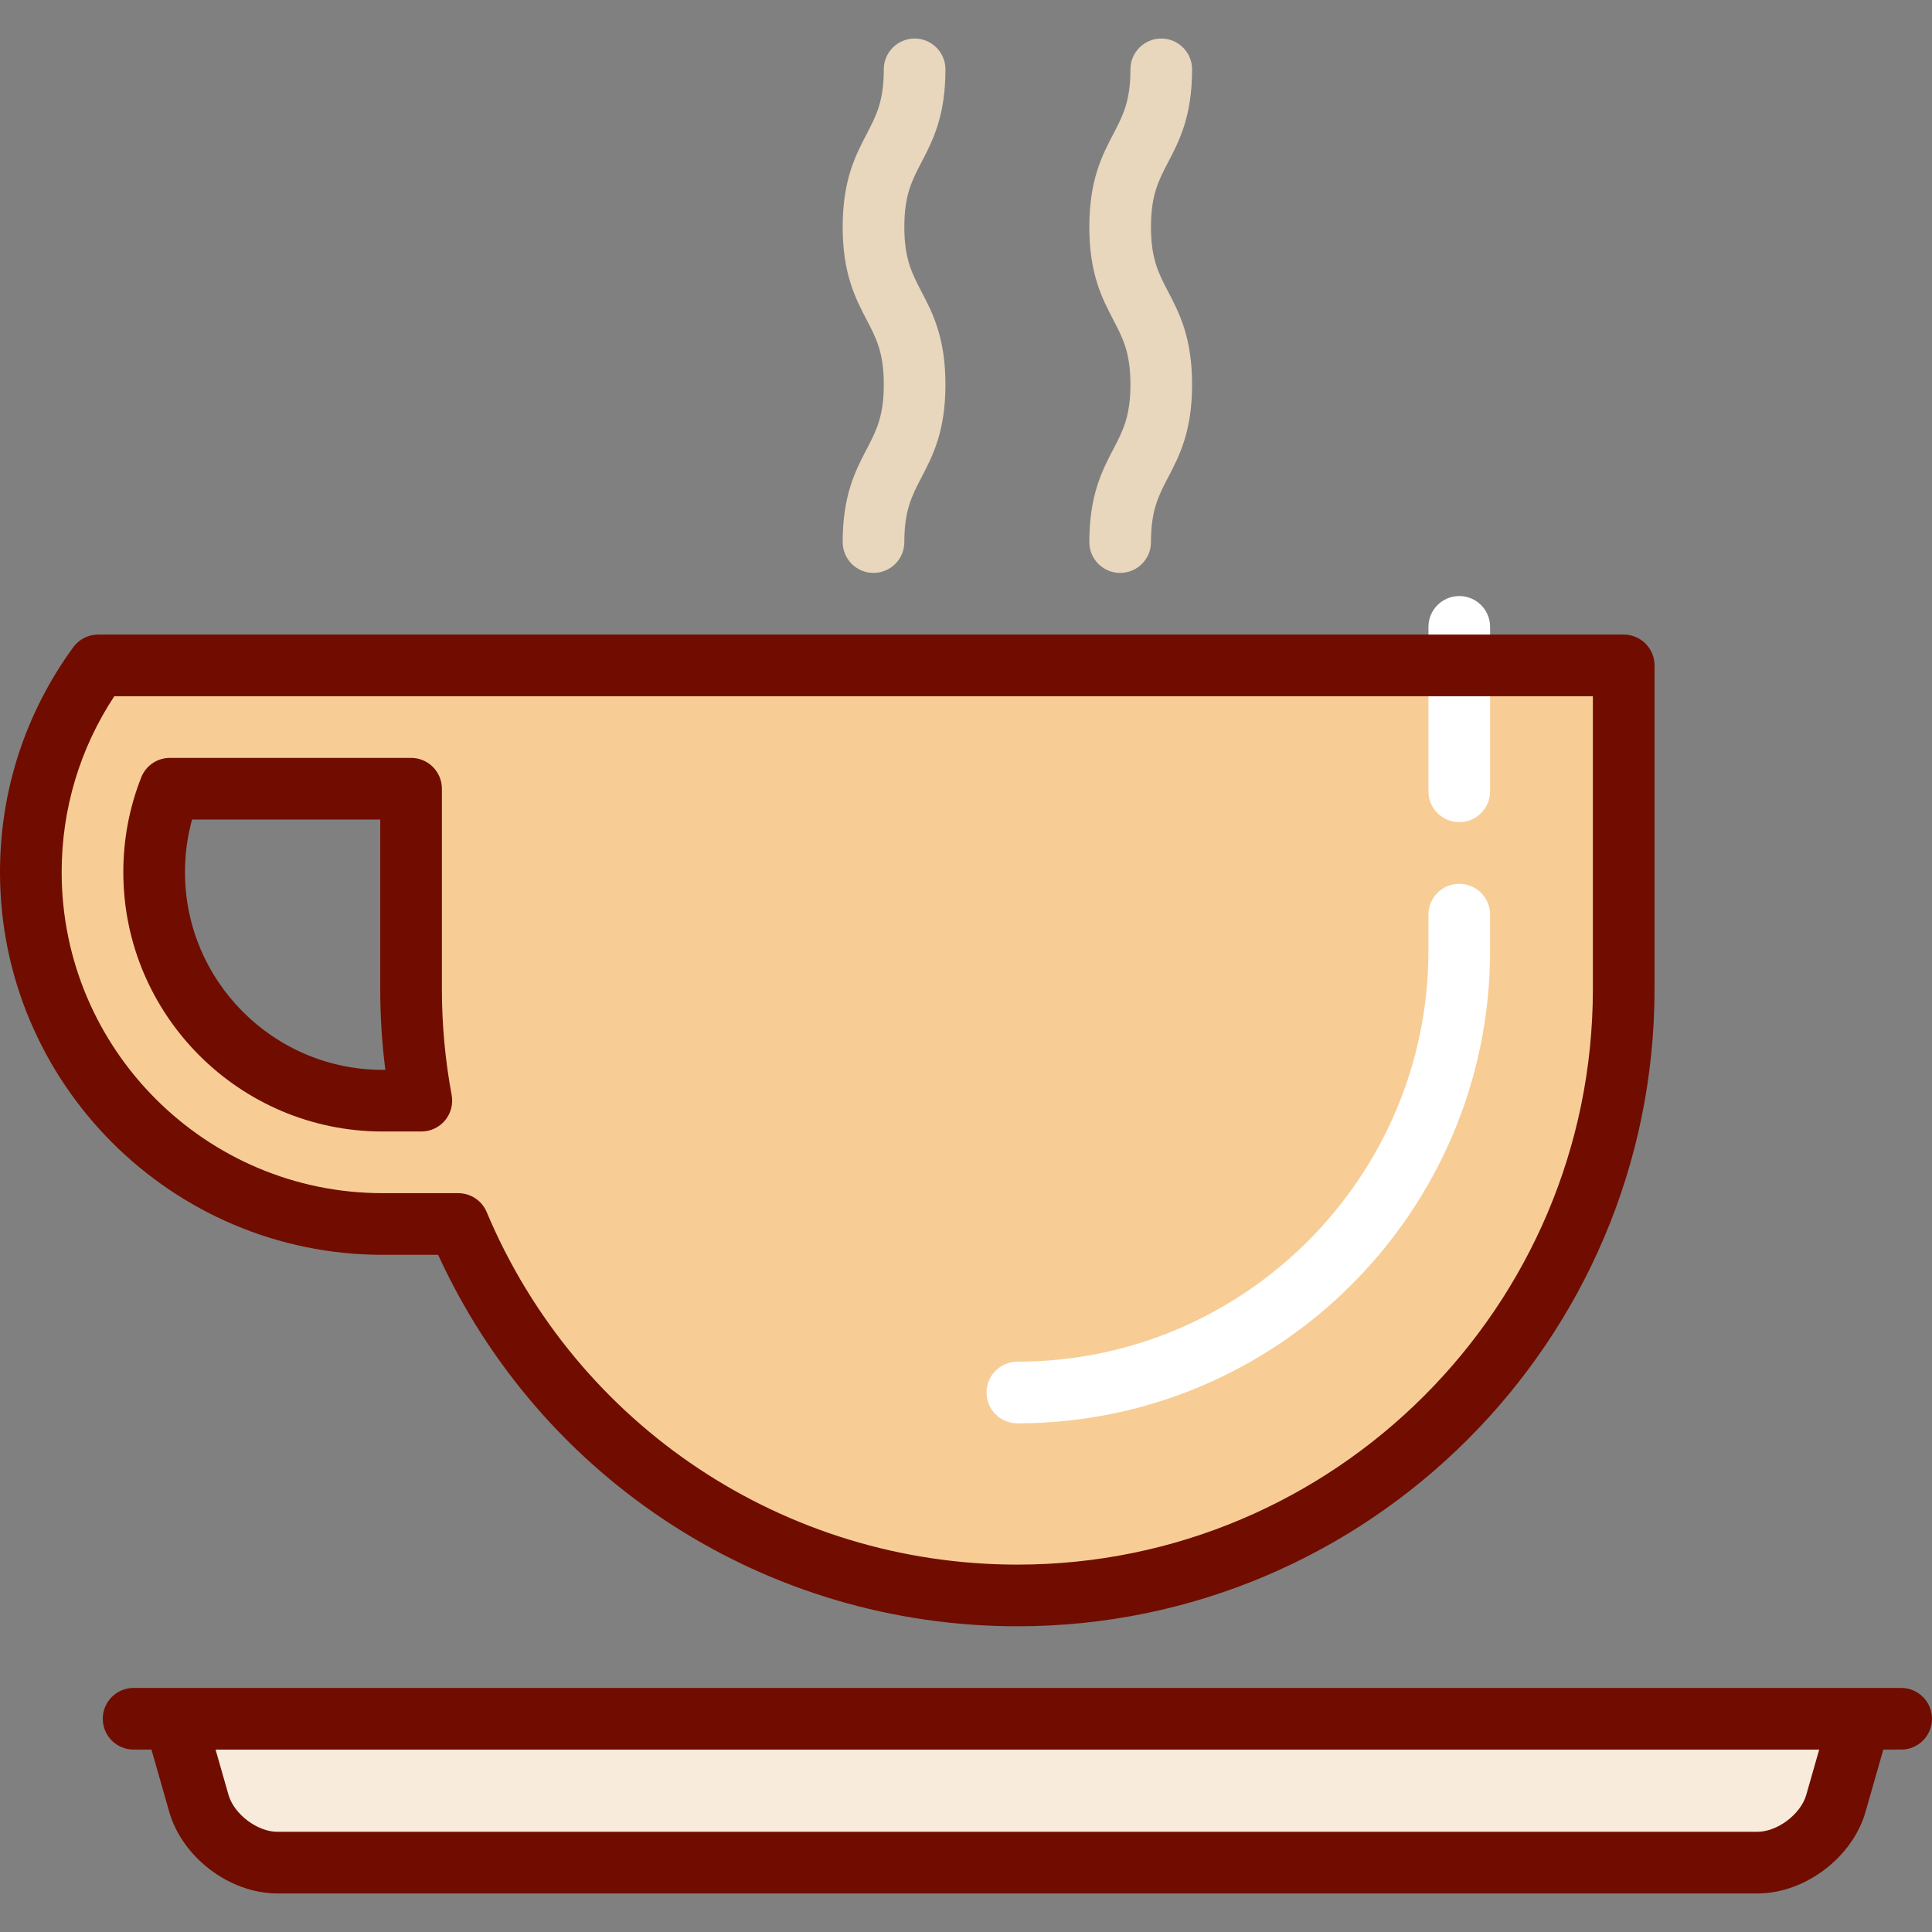
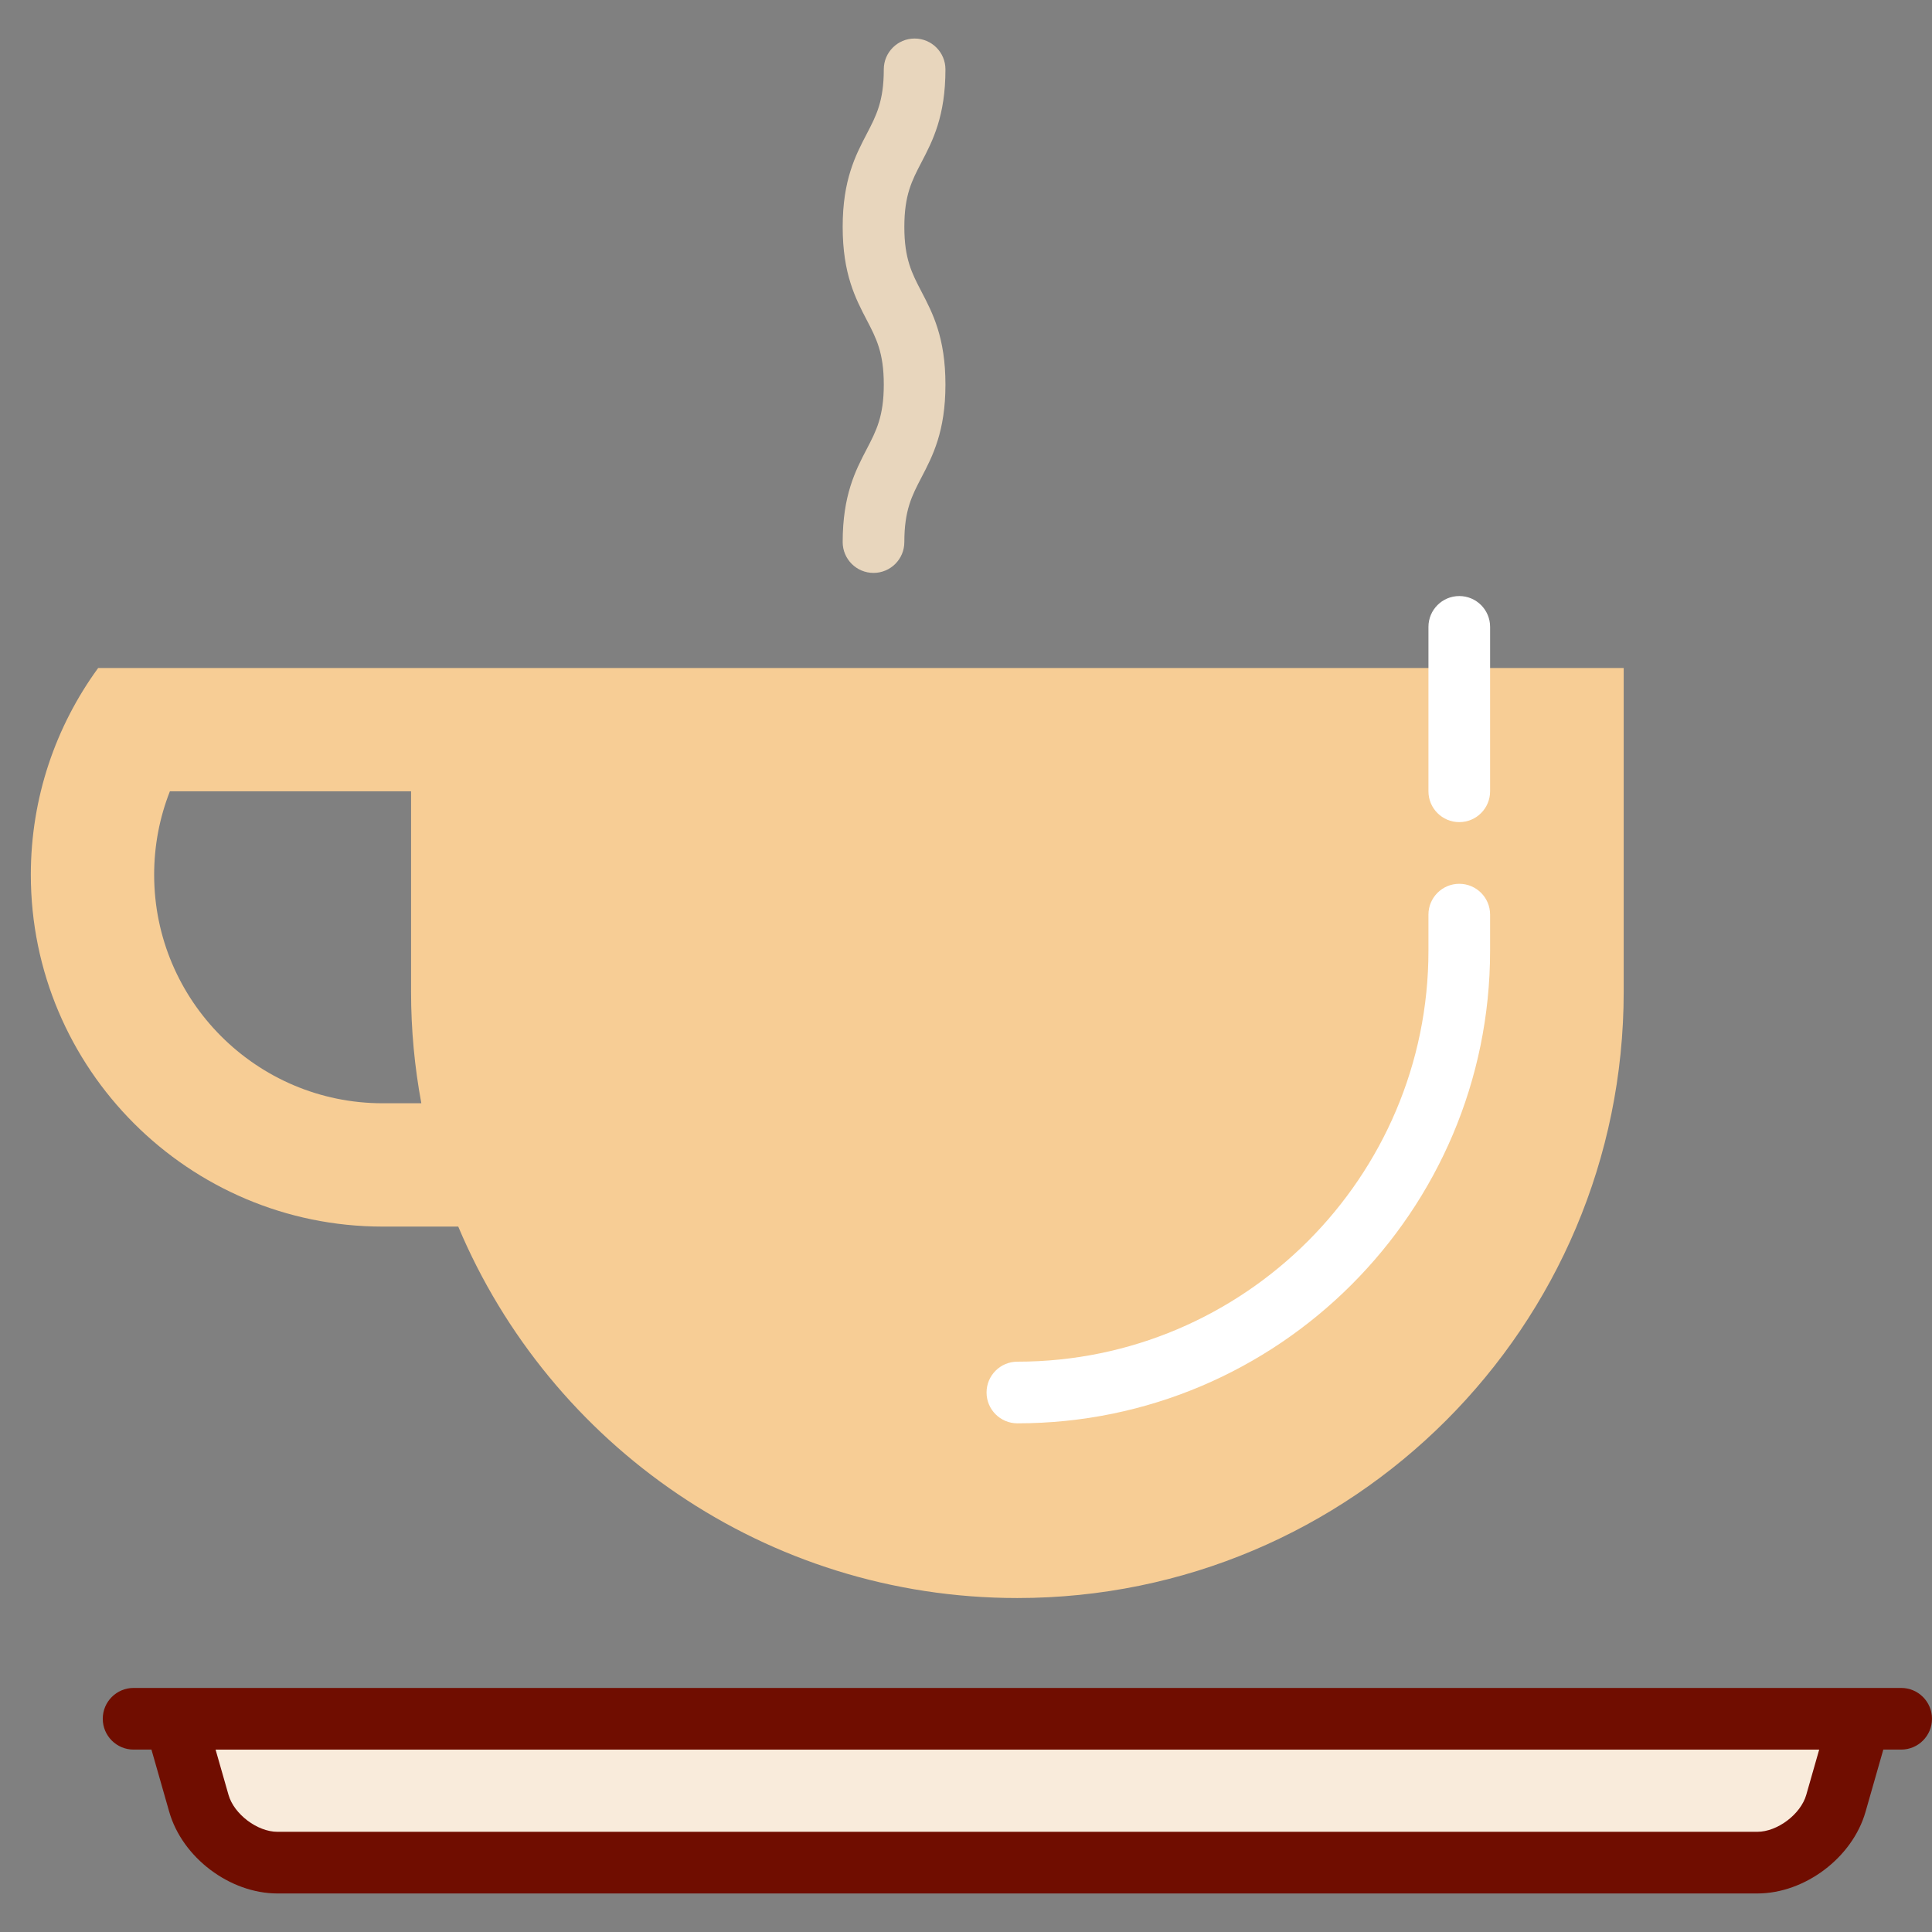
<svg xmlns="http://www.w3.org/2000/svg" version="1.1" id="Layer_1" x="0px" y="0px" viewBox="0 0 512 512" style="enable-background:new 0 0 512 512;" xml:space="preserve">
  <rect x="0" y="0" width="512" height="512" fill="#808080" stroke="none" />
  <path style="fill:#F9EBDB;" d="M492.936,456.175l-6.405,22.419c-2.473,8.639-11.841,15.709-20.829,15.709H73.532  c-8.987,0-18.356-7.07-20.829-15.709l-6.405-22.419H492.936z" />
  <path style="fill:#F7CD95;" d="M26.014,177.026C14.794,192.418,8.17,211.351,8.17,231.821c0,51.407,41.821,93.238,93.238,93.238  h20.033c24.315,57.823,81.506,98.435,148.175,98.435c88.739,0,160.681-71.941,160.681-160.681v-85.787L26.014,177.026  L26.014,177.026z M101.409,292.378c-33.389,0-60.558-27.169-60.558-60.558c0-7.669,1.427-15.142,4.172-22.114h63.913v53.106  c0,10.098,0.937,19.979,2.723,29.565H101.409z" />
  <g>
    <path style="fill:#FFFFFF;" d="M269.617,377.196c-4.512,0-8.17-3.658-8.17-8.17c0-4.512,3.658-8.17,8.17-8.17   c60.067,0,108.936-48.869,108.936-108.936v-9.536c0-4.512,3.658-8.17,8.17-8.17s8.17,3.658,8.17,8.17v9.536   C394.894,320.997,338.695,377.196,269.617,377.196z" />
    <path style="fill:#FFFFFF;" d="M386.723,217.872c-4.512,0-8.17-3.658-8.17-8.17v-43.574c0-4.512,3.658-8.17,8.17-8.17   s8.17,3.658,8.17,8.17v43.574C394.894,214.214,391.236,217.872,386.723,217.872z" />
  </g>
  <g>
    <path style="fill:#700D00;" d="M503.83,447.321h-11.078c-0.01,0-457.348,0-457.348,0c-4.512,0-8.17,3.658-8.17,8.17   c0,4.512,3.658,8.17,8.17,8.17h4.731l4.711,16.49c3.466,12.133,16.066,21.638,28.685,21.638h392.17   c12.619,0,25.219-9.505,28.685-21.637l4.712-16.491h4.731c4.512,0,8.17-3.658,8.17-8.17   C512,450.979,508.342,447.321,503.83,447.321z M478.675,475.663c-1.463,5.121-7.647,9.786-12.973,9.786H73.532   c-5.327,0-11.51-4.665-12.973-9.786l-3.429-12.001h424.975L478.675,475.663z" />
-     <path style="fill:#700D00;" d="M101.406,299.861h10.253c2.428,0,4.731-1.081,6.283-2.948c1.552-1.867,2.194-4.329,1.75-6.716   c-1.716-9.227-2.586-18.671-2.586-28.067v-53.111c0-4.512-3.658-8.17-8.17-8.17H45.025c-3.355,0-6.369,2.051-7.6,5.173   c-3.148,7.984-4.744,16.432-4.744,25.112C32.681,269.03,63.511,299.861,101.406,299.861z M50.896,217.189h49.87v44.941   c0,7.138,0.454,14.298,1.352,21.391h-0.711c-28.886,0-52.385-23.501-52.385-52.386C49.021,226.366,49.651,221.696,50.896,217.189z" />
-     <path style="fill:#700D00;" d="M101.406,332.542h14.7c27.51,59.982,87.175,98.439,153.511,98.439   c93.104,0,168.851-75.747,168.851-168.851v-85.792c0-4.512-3.658-8.17-8.17-8.17H26.013c-2.611,0-5.064,1.248-6.603,3.358   C6.712,188.95,0,209.562,0,231.134C0,287.05,45.491,332.542,101.406,332.542z M30.288,184.508h391.84v77.621   c0,84.094-68.416,152.511-152.511,152.511c-61.569,0-116.775-36.676-140.646-93.437c-1.275-3.032-4.243-5.002-7.532-5.002h-20.032   c-46.906,0-85.066-38.161-85.066-85.067C16.34,214.411,21.15,198.377,30.288,184.508z" />
  </g>
  <g>
    <path style="fill:#E8D6BD;" d="M231.489,151.828c-4.512,0-8.17-3.658-8.17-8.17c0-12.443,3.386-18.932,6.374-24.658   c2.525-4.839,4.52-8.663,4.52-17.098c0-8.437-1.995-12.261-4.52-17.102c-2.988-5.726-6.374-12.216-6.374-24.659   s3.386-18.933,6.374-24.66c2.525-4.84,4.52-8.664,4.52-17.101c0-4.512,3.658-8.17,8.17-8.17c4.512,0,8.17,3.658,8.17,8.17   c0,12.443-3.386,18.933-6.374,24.66c-2.525,4.84-4.52,8.664-4.52,17.101s1.995,12.261,4.52,17.101   c2.988,5.727,6.374,12.217,6.374,24.66c0,12.442-3.386,18.931-6.374,24.657c-2.525,4.84-4.52,8.663-4.52,17.099   C239.66,148.17,236.001,151.828,231.489,151.828z" />
-     <path style="fill:#E8D6BD;" d="M296.851,151.828c-4.512,0-8.17-3.658-8.17-8.17c0-12.443,3.386-18.932,6.374-24.658   c2.525-4.839,4.52-8.663,4.52-17.098c0-8.437-1.995-12.261-4.52-17.102c-2.988-5.726-6.374-12.216-6.374-24.659   s3.386-18.933,6.374-24.66c2.525-4.84,4.52-8.664,4.52-17.101c0-4.512,3.658-8.17,8.17-8.17c4.512,0,8.17,3.658,8.17,8.17   c0,12.443-3.386,18.933-6.374,24.66c-2.525,4.84-4.52,8.664-4.52,17.101s1.995,12.261,4.52,17.101   c2.988,5.727,6.374,12.217,6.374,24.66c0,12.442-3.386,18.931-6.374,24.657c-2.525,4.84-4.52,8.663-4.52,17.099   C305.021,148.17,301.363,151.828,296.851,151.828z" />
  </g>
  <g>
</g>
  <g>
</g>
  <g>
</g>
  <g>
</g>
  <g>
</g>
  <g>
</g>
  <g>
</g>
  <g>
</g>
  <g>
</g>
  <g>
</g>
  <g>
</g>
  <g>
</g>
  <g>
</g>
  <g>
</g>
  <g>
</g>
</svg>